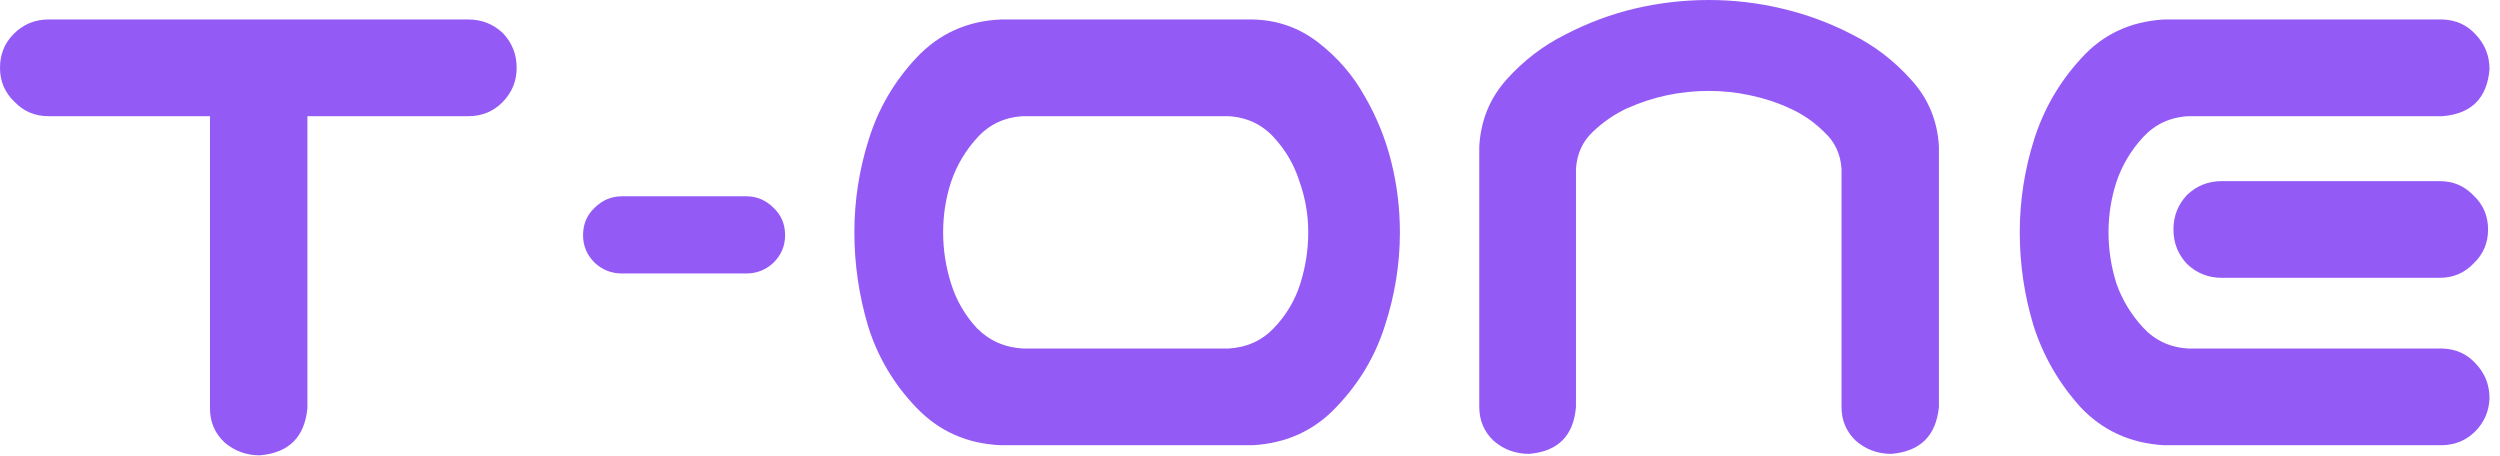
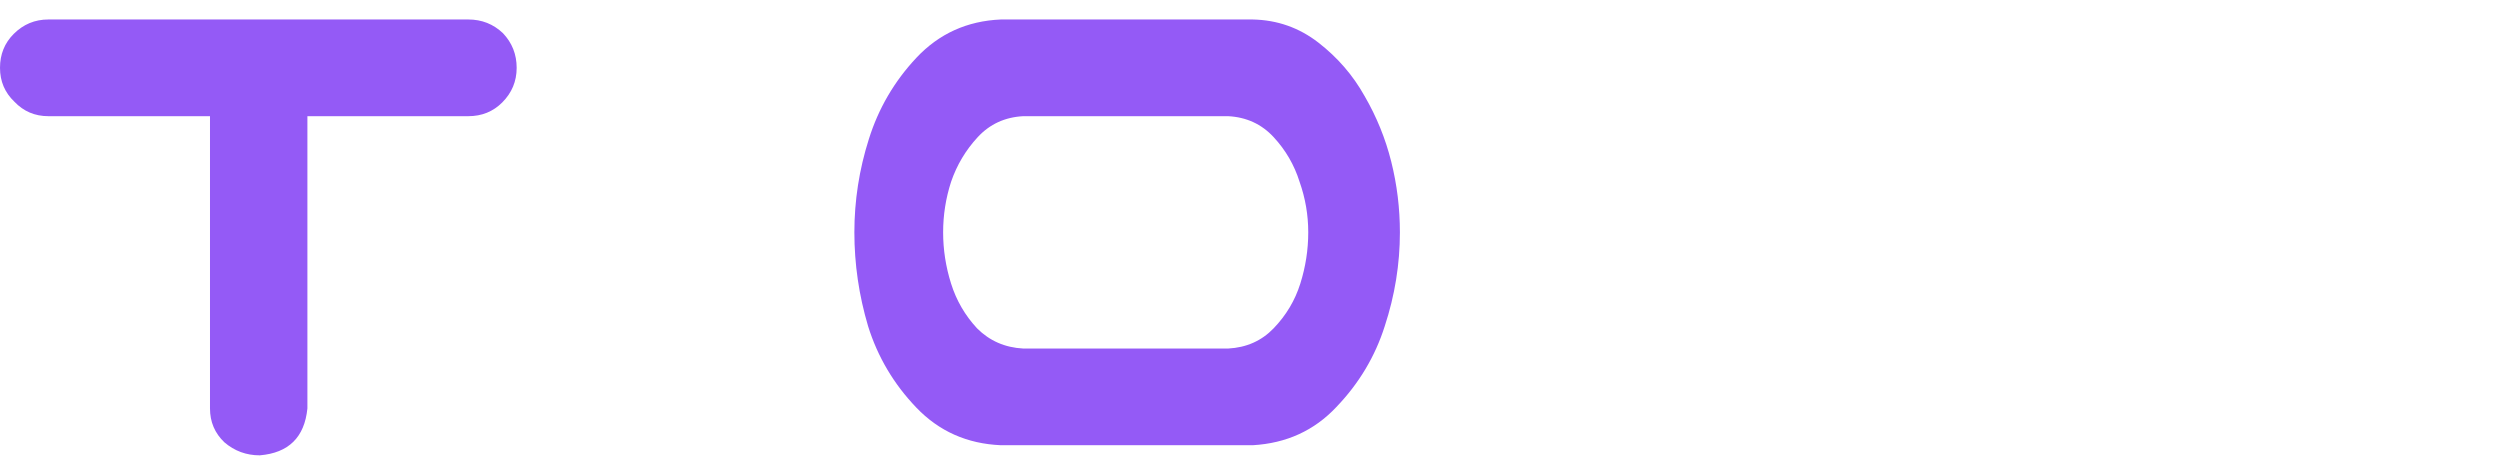
<svg xmlns="http://www.w3.org/2000/svg" width="203" height="37" viewBox="0 0 203 37" fill="none">
-   <path d="M175.723 1.582H178.418H198.34C199.434 1.621 200.332 2.031 201.035 2.812C201.777 3.594 202.148 4.531 202.148 5.625C201.953 7.969 200.684 9.238 198.34 9.434H177.715C176.23 9.512 175 10.078 174.023 11.133C173.047 12.188 172.324 13.398 171.855 14.766C171.426 16.094 171.211 17.461 171.211 18.867C171.211 20.273 171.426 21.66 171.855 23.027C172.324 24.355 173.047 25.547 174.023 26.602C175 27.656 176.23 28.223 177.715 28.301H198.34C199.434 28.34 200.332 28.75 201.035 29.531C201.777 30.312 202.148 31.25 202.148 32.344C202.109 33.398 201.719 34.297 200.977 35.039C200.273 35.742 199.395 36.113 198.34 36.152H176.836H175.723C172.988 35.996 170.723 34.961 168.926 33.047C167.168 31.094 165.898 28.887 165.117 26.426C164.375 23.965 164.004 21.445 164.004 18.867C164.004 16.289 164.395 13.77 165.176 11.309C165.957 8.848 167.227 6.66 168.984 4.746C170.742 2.793 172.988 1.738 175.723 1.582ZM202.031 18.633C202.031 19.727 201.641 20.645 200.859 21.387C200.117 22.168 199.199 22.559 198.105 22.559H180.41C179.316 22.559 178.379 22.188 177.598 21.445C176.855 20.664 176.484 19.727 176.484 18.633C176.484 17.539 176.855 16.602 177.598 15.82C178.379 15.078 179.316 14.707 180.41 14.707H198.105C199.199 14.707 200.117 15.098 200.859 15.879C201.641 16.621 202.031 17.539 202.031 18.633Z" fill="#945af6" />
-   <path d="M138.75 0C140.781 0 142.773 0.234 144.727 0.703C146.719 1.172 148.613 1.875 150.41 2.812C152.207 3.711 153.789 4.922 155.156 6.445C156.562 7.969 157.324 9.785 157.441 11.895V14.355V33.047C157.207 35.391 155.918 36.66 153.574 36.855C152.48 36.855 151.523 36.504 150.703 35.801C149.922 35.059 149.531 34.141 149.531 33.047V13.711C149.453 12.5 148.984 11.504 148.125 10.723C147.305 9.902 146.367 9.258 145.312 8.789C144.297 8.32 143.223 7.969 142.09 7.734C140.996 7.5 139.883 7.383 138.75 7.383C137.617 7.383 136.484 7.5 135.352 7.734C134.258 7.969 133.184 8.32 132.129 8.789C131.113 9.258 130.176 9.902 129.316 10.723C128.496 11.504 128.047 12.5 127.969 13.711V33.047C127.773 35.391 126.504 36.66 124.16 36.855C123.066 36.855 122.109 36.504 121.289 35.801C120.508 35.059 120.117 34.141 120.117 33.047V14.355V11.895C120.234 9.785 120.977 7.969 122.344 6.445C123.711 4.922 125.293 3.711 127.09 2.812C128.887 1.875 130.762 1.172 132.715 0.703C134.707 0.234 136.719 0 138.75 0Z" fill="#945af6" />
  <path d="M101.719 1.582C103.711 1.621 105.488 2.246 107.051 3.457C108.613 4.668 109.863 6.113 110.801 7.793C111.777 9.473 112.5 11.25 112.969 13.125C113.438 15 113.672 16.914 113.672 18.867C113.672 21.445 113.262 23.984 112.441 26.484C111.66 28.945 110.352 31.133 108.516 33.047C106.719 34.961 104.453 35.996 101.719 36.152H81.269C78.535 36.035 76.25 35.02 74.414 33.105C72.578 31.191 71.269 28.984 70.488 26.484C69.746 23.984 69.375 21.445 69.375 18.867C69.375 16.289 69.766 13.77 70.547 11.309C71.328 8.809 72.617 6.602 74.414 4.688C76.25 2.734 78.535 1.699 81.269 1.582H82.383H100.605H101.719ZM99.727 28.301C101.211 28.223 102.441 27.676 103.418 26.66C104.434 25.605 105.156 24.395 105.586 23.027C106.016 21.66 106.23 20.273 106.23 18.867C106.23 17.461 105.996 16.094 105.527 14.766C105.098 13.398 104.395 12.188 103.418 11.133C102.441 10.078 101.211 9.512 99.727 9.434H83.086C81.602 9.512 80.371 10.078 79.394 11.133C78.418 12.188 77.695 13.398 77.227 14.766C76.797 16.094 76.582 17.461 76.582 18.867C76.582 20.273 76.797 21.66 77.227 23.027C77.656 24.395 78.359 25.605 79.336 26.66C80.352 27.676 81.602 28.223 83.086 28.301H99.727Z" fill="#945af6" />
-   <path d="M50.508 22.207C49.648 22.207 48.906 21.914 48.281 21.328C47.656 20.703 47.344 19.961 47.344 19.102C47.344 18.203 47.656 17.461 48.281 16.875C48.906 16.25 49.648 15.938 50.508 15.938H60.586C61.445 15.938 62.188 16.25 62.812 16.875C63.438 17.461 63.75 18.203 63.75 19.102C63.75 19.961 63.438 20.703 62.812 21.328C62.188 21.914 61.445 22.207 60.586 22.207H50.508Z" fill="#945af6" />
  <path d="M0 5.508C0 4.414 0.371 3.496 1.113 2.754C1.895 1.973 2.832 1.582 3.926 1.582H38.027C39.121 1.582 40.059 1.953 40.84 2.695C41.582 3.477 41.953 4.414 41.953 5.508C41.953 6.602 41.562 7.539 40.781 8.32C40.039 9.062 39.121 9.434 38.027 9.434H24.961V33.164C24.727 35.508 23.438 36.777 21.094 36.973C20 36.973 19.043 36.621 18.223 35.918C17.441 35.176 17.051 34.258 17.051 33.164V9.434H3.926C2.832 9.434 1.914 9.043 1.172 8.262C0.391 7.52 0 6.602 0 5.508Z" fill="#945af6" />
</svg>